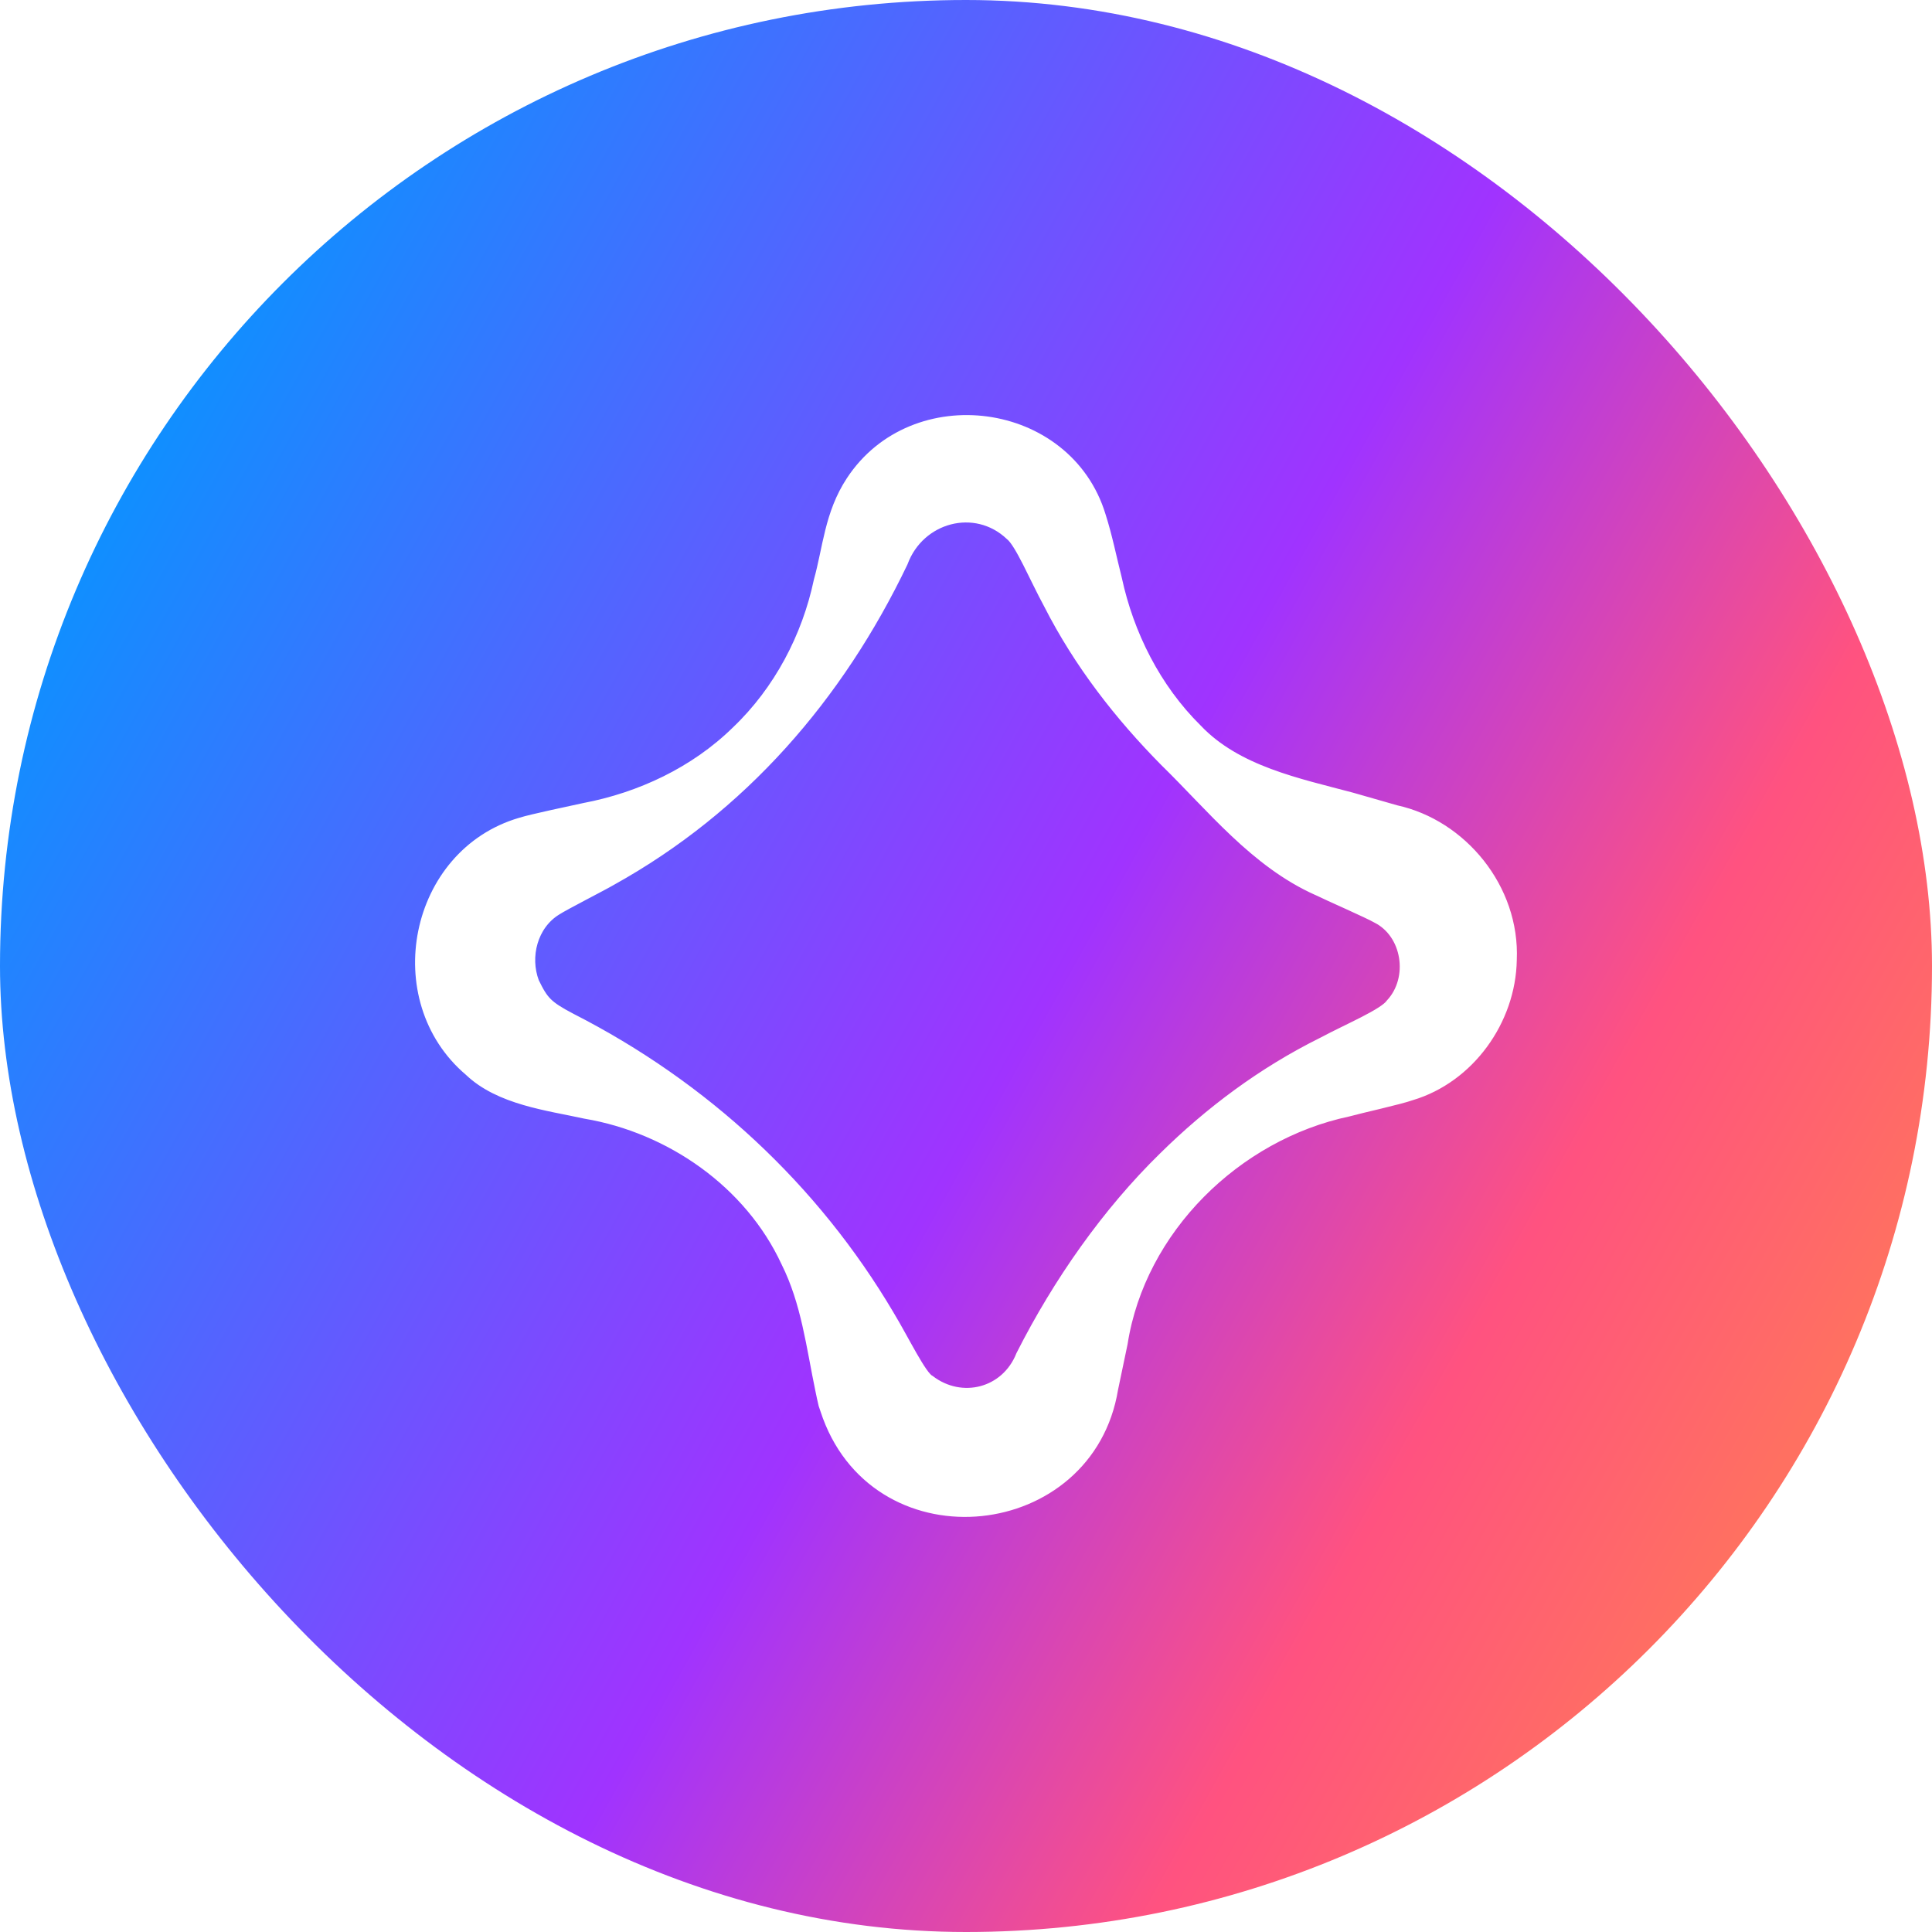
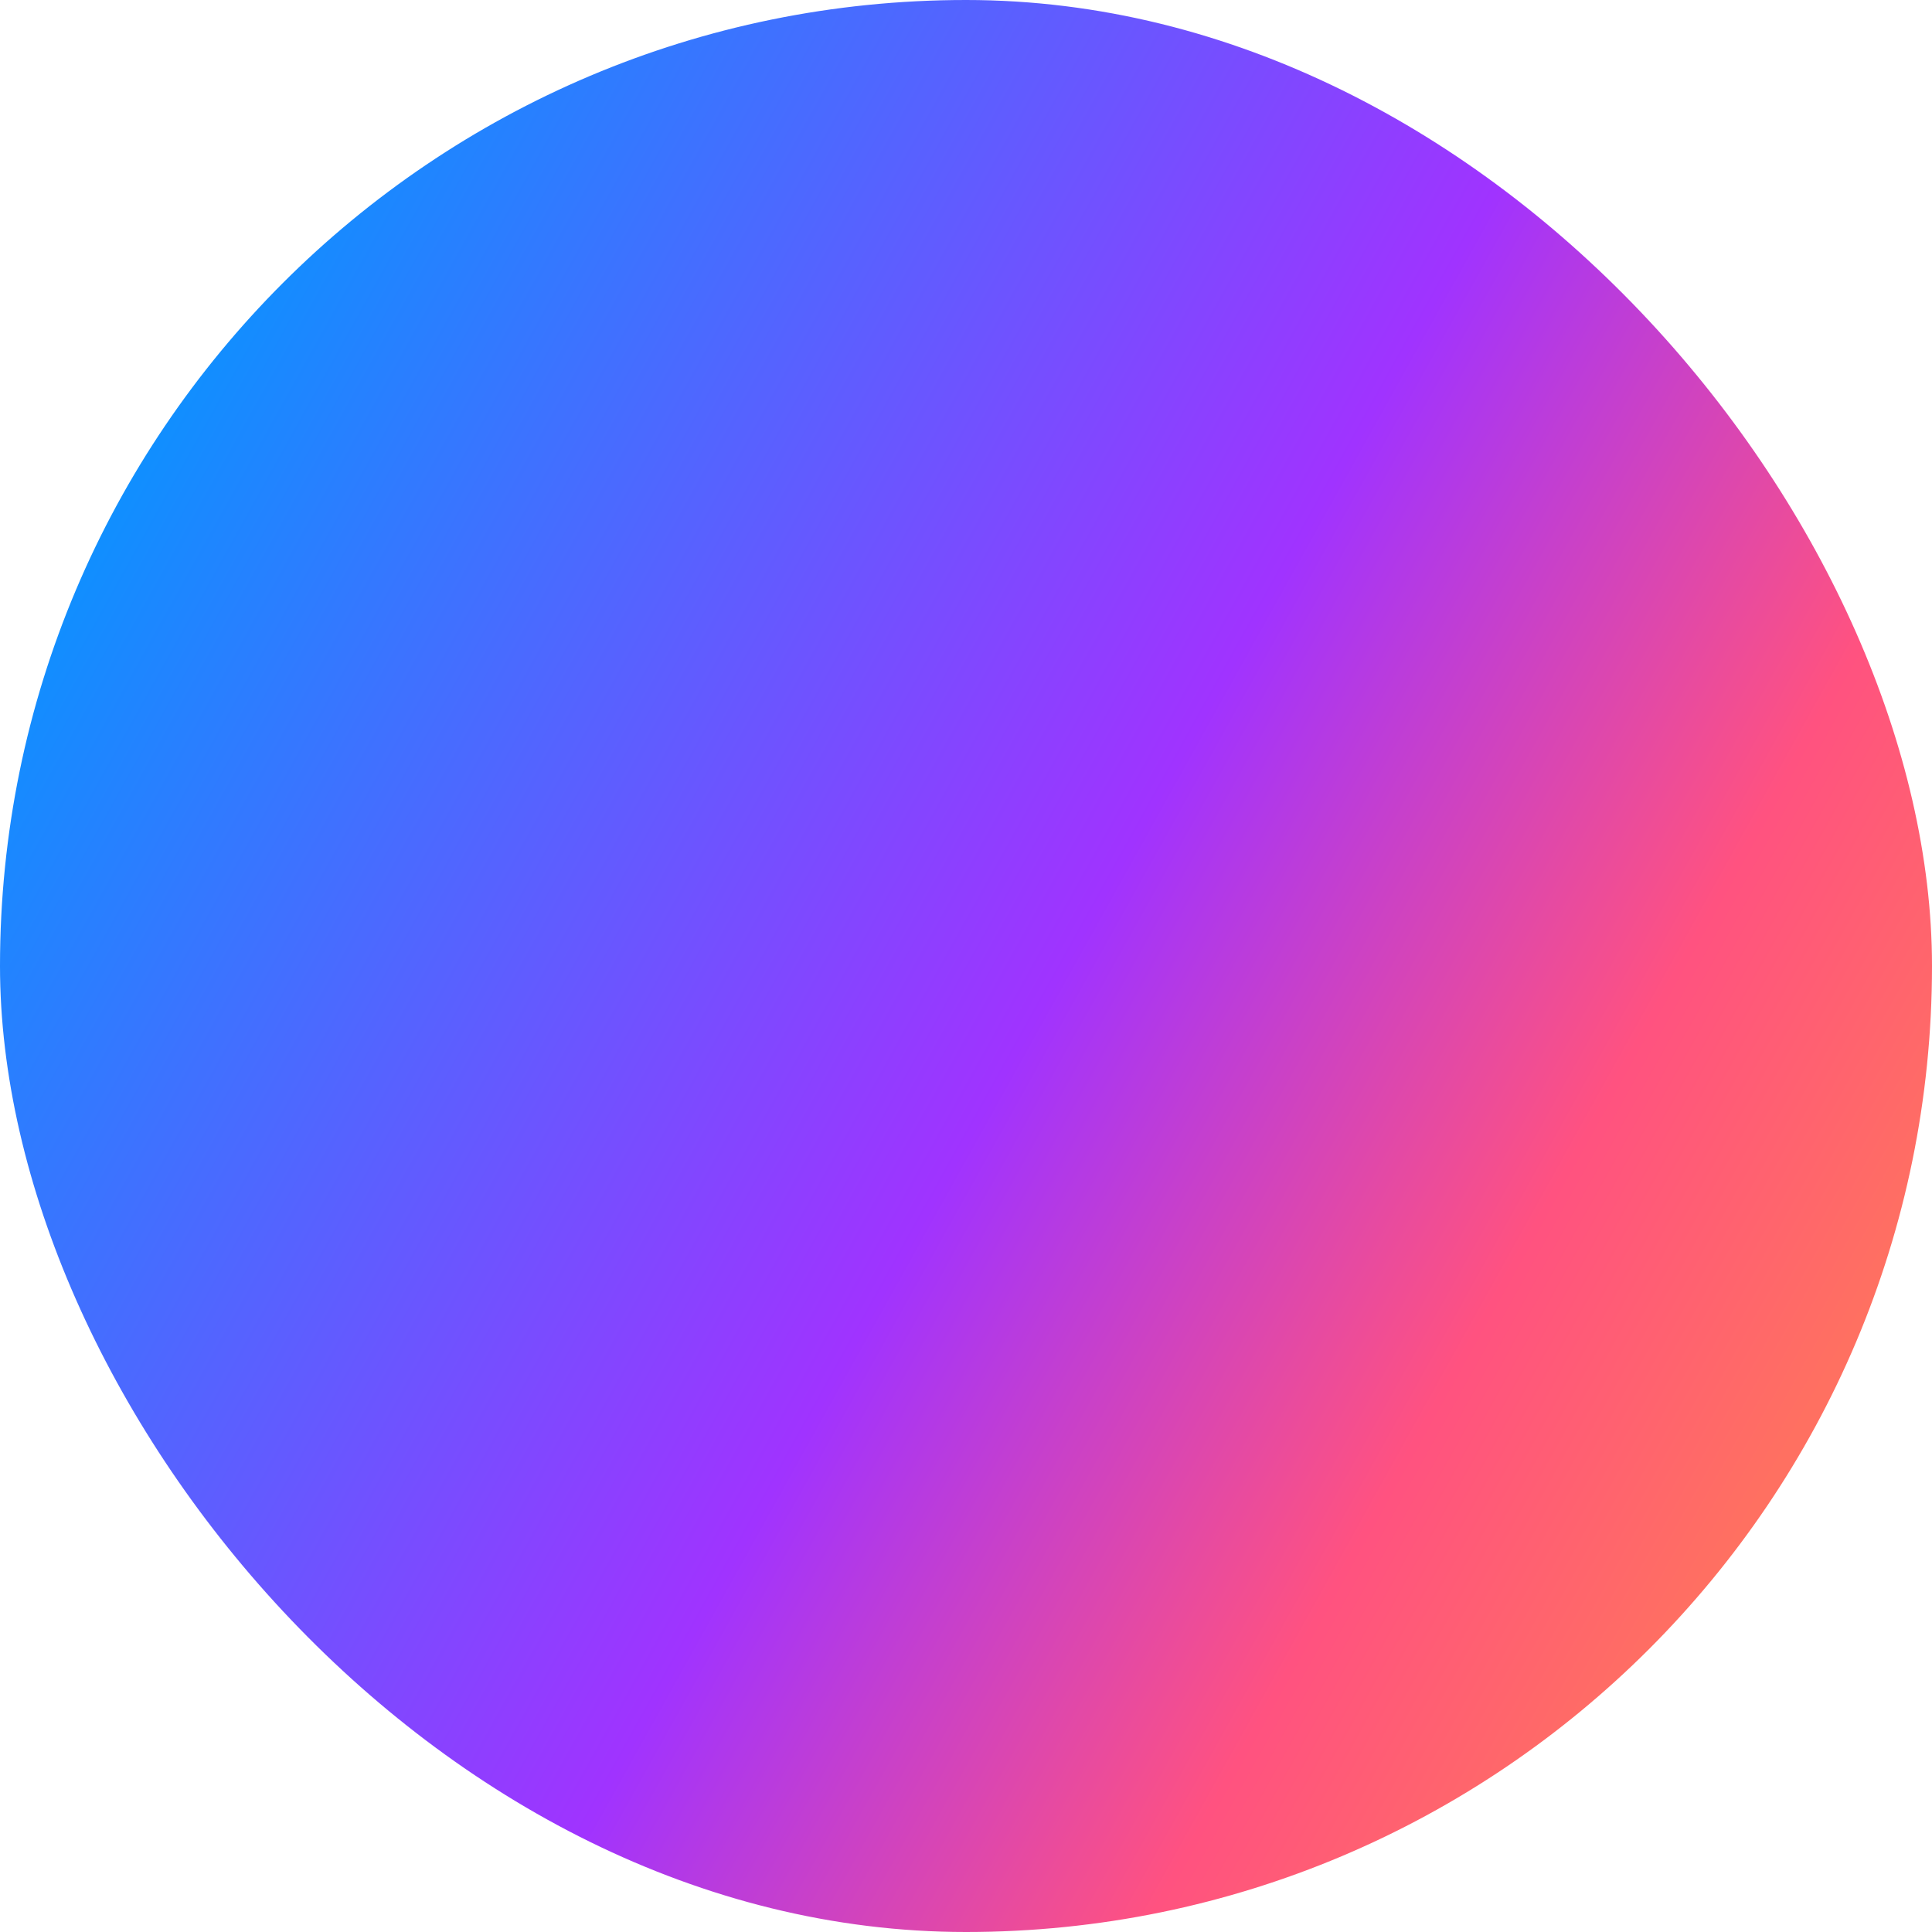
<svg xmlns="http://www.w3.org/2000/svg" width="128" height="128" viewBox="0 0 128 128" fill="none">
  <rect width="128" height="128" rx="64" fill="url(#paint0_linear_247_327)" />
  <g filter="url(#filter0_d_247_327)">
-     <path d="M89.513 53L92.454 53.841C96.737 54.777 100.199 58.931 99.991 63.593C99.924 67.538 97.235 71.288 93.449 72.412C92.728 72.675 90.078 73.259 89.284 73.48C81.823 75.063 75.409 81.325 74.212 88.971L73.58 91.992C72.012 101.546 58.433 103.047 54.989 93.795C54.92 93.581 54.777 93.203 54.717 93.006C54.698 92.945 54.53 92.153 54.511 92.053C53.911 89.175 53.578 86.242 52.235 83.556C49.781 78.259 44.487 74.579 38.804 73.622C36.325 73.076 33.161 72.716 31.194 70.83C25.709 66.177 27.588 56.688 34.54 54.66C35.302 54.419 37.92 53.878 38.748 53.693C42.455 52.989 46.124 51.286 48.912 48.547C51.738 45.856 53.623 42.245 54.409 38.514C55.01 36.374 55.116 34.099 56.524 31.958C60.583 25.767 70.595 27.079 72.767 34.218C73.207 35.594 73.48 36.99 73.834 38.385C74.632 42.086 76.429 45.692 79.197 48.425C81.866 51.234 85.98 52.056 89.513 53ZM87.353 58.843C83.262 57.019 80.374 53.343 77.289 50.331C74.303 47.306 71.627 43.888 69.621 39.945C68.682 38.22 67.73 35.892 67.047 35.345C64.644 33.072 60.809 34.099 59.66 37.203C55.423 46.044 49.046 53.409 40.414 58.196C39.834 58.538 37.314 59.818 36.769 60.174C35.128 61.196 34.567 63.364 35.231 65.128C35.859 66.423 36.152 66.767 37.773 67.616C46.54 72.088 53.799 78.802 58.773 87.22C59.784 88.898 60.91 91.267 61.501 91.569C63.685 93.239 66.754 92.471 67.8 89.853C70.241 85.03 73.469 80.432 77.205 76.777C80.253 73.771 83.742 71.16 87.699 69.198C89.424 68.276 91.763 67.312 92.268 66.607C93.891 64.853 93.417 61.745 91.28 60.676C90.765 60.374 88.023 59.17 87.353 58.845L87.353 58.843Z" fill="white" />
-     <path d="M89.513 53L92.454 53.841C96.737 54.777 100.199 58.931 99.991 63.593C99.924 67.538 97.235 71.288 93.449 72.412C92.728 72.675 90.078 73.259 89.284 73.48C81.823 75.063 75.409 81.325 74.212 88.971L73.58 91.992C72.012 101.546 58.433 103.047 54.989 93.795C54.92 93.581 54.777 93.203 54.717 93.006C54.698 92.945 54.53 92.153 54.511 92.053C53.911 89.175 53.578 86.242 52.235 83.556C49.781 78.259 44.487 74.579 38.804 73.622C36.325 73.076 33.161 72.716 31.194 70.83C25.709 66.177 27.588 56.688 34.54 54.66C35.302 54.419 37.92 53.878 38.748 53.693C42.455 52.989 46.124 51.286 48.912 48.547C51.738 45.856 53.623 42.245 54.409 38.514C55.01 36.374 55.116 34.099 56.524 31.958C60.583 25.767 70.595 27.079 72.767 34.218C73.207 35.594 73.48 36.99 73.834 38.385C74.632 42.086 76.429 45.692 79.197 48.425C81.866 51.234 85.98 52.056 89.513 53ZM87.353 58.843C83.262 57.019 80.374 53.343 77.289 50.331C74.303 47.306 71.627 43.888 69.621 39.945C68.682 38.22 67.73 35.892 67.047 35.345C64.644 33.072 60.809 34.099 59.66 37.203C55.423 46.044 49.046 53.409 40.414 58.196C39.834 58.538 37.314 59.818 36.769 60.174C35.128 61.196 34.567 63.364 35.231 65.128C35.859 66.423 36.152 66.767 37.773 67.616C46.54 72.088 53.799 78.802 58.773 87.22C59.784 88.898 60.91 91.267 61.501 91.569C63.685 93.239 66.754 92.471 67.8 89.853C70.241 85.03 73.469 80.432 77.205 76.777C80.253 73.771 83.742 71.16 87.699 69.198C89.424 68.276 91.763 67.312 92.268 66.607C93.891 64.853 93.417 61.745 91.28 60.676C90.765 60.374 88.023 59.17 87.353 58.845L87.353 58.843Z" stroke="white" />
-   </g>
+     </g>
  <defs>
    <filter id="filter0_d_247_327" x="25.5" y="25.5" width="76.999" height="77" filterUnits="userSpaceOnUse" color-interpolation-filters="sRGB">
      <feFlood flood-opacity="0" result="BackgroundImageFix" />
      <feColorMatrix in="SourceAlpha" type="matrix" values="0 0 0 0 0 0 0 0 0 0 0 0 0 0 0 0 0 0 127 0" result="hardAlpha" />
      <feOffset />
      <feGaussianBlur stdDeviation="1" />
      <feComposite in2="hardAlpha" operator="out" />
      <feColorMatrix type="matrix" values="0 0 0 0 0 0 0 0 0 0 0 0 0 0 0 0 0 0 0.16 0" />
      <feBlend mode="normal" in2="BackgroundImageFix" result="effect1_dropShadow_247_327" />
      <feBlend mode="normal" in="SourceGraphic" in2="effect1_dropShadow_247_327" result="shape" />
    </filter>
    <linearGradient id="paint0_linear_247_327" x1="-4.4972e-07" y1="31.5" x2="117.867" y2="97.067" gradientUnits="userSpaceOnUse">
      <stop stop-color="#0099FF" />
      <stop offset="0.574" stop-color="#A033FF" />
      <stop offset="0.838" stop-color="#FF5280" />
      <stop offset="1" stop-color="#FF7061" />
    </linearGradient>
  </defs>
</svg>